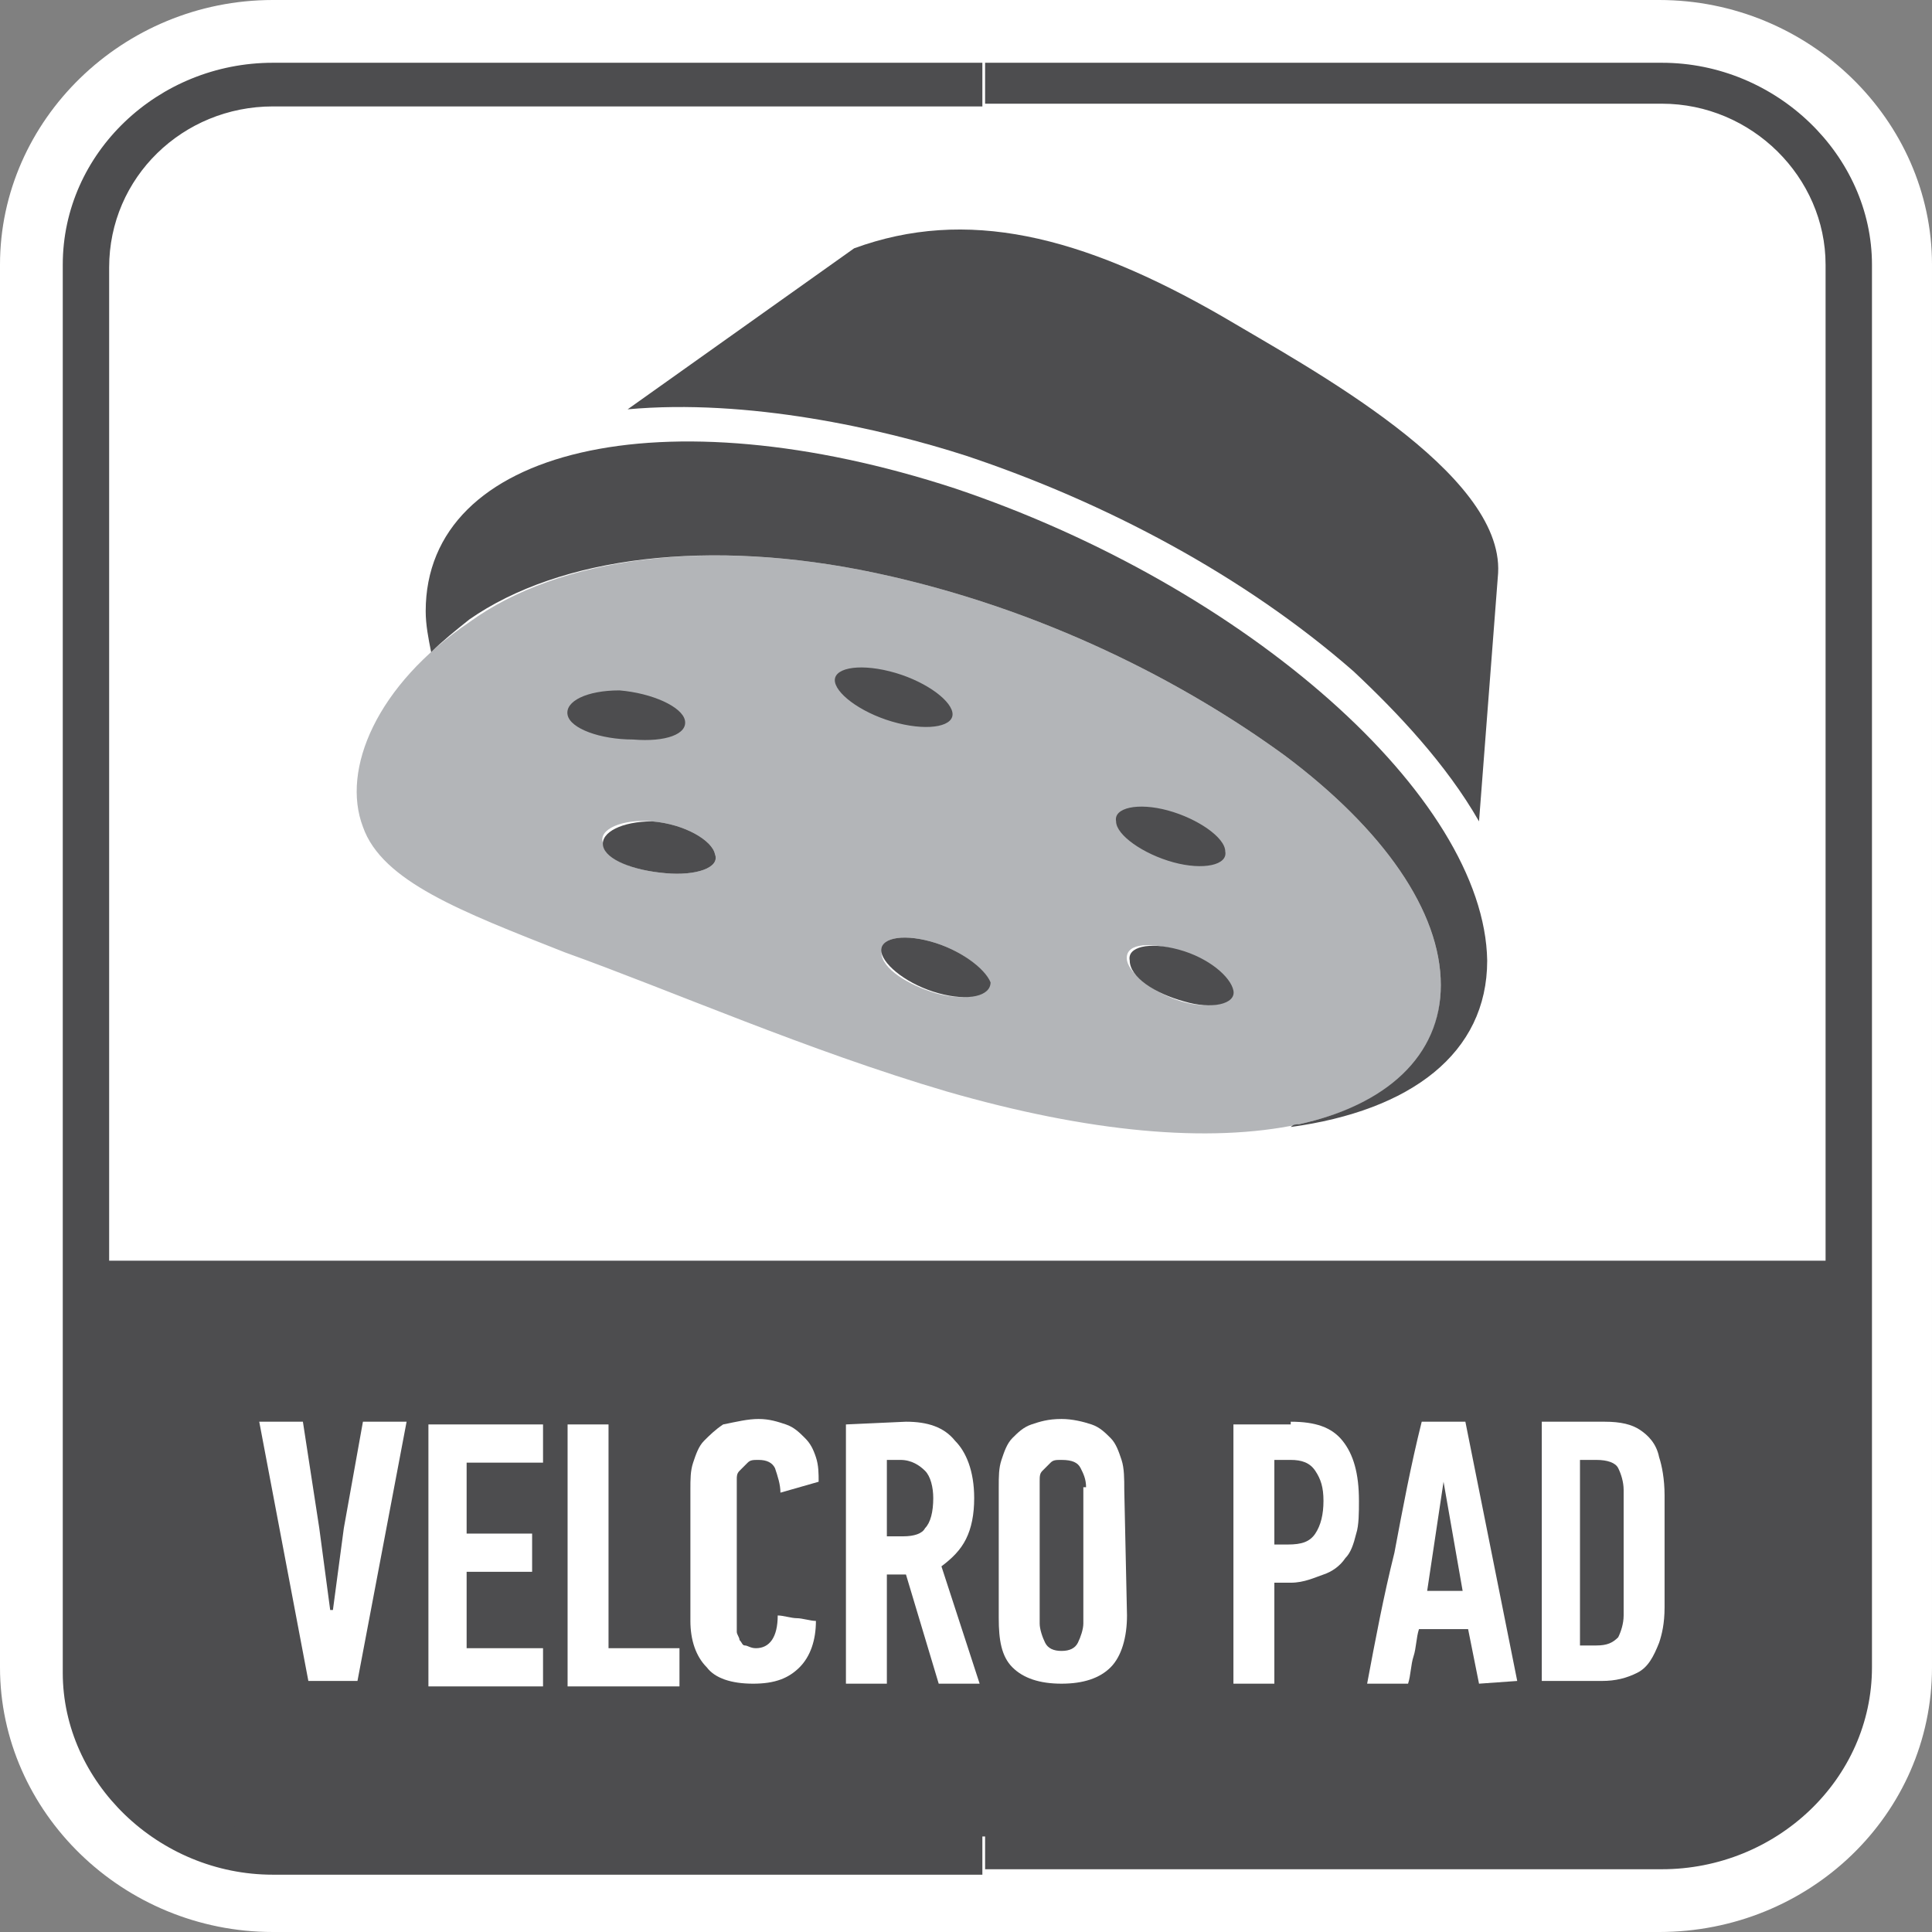
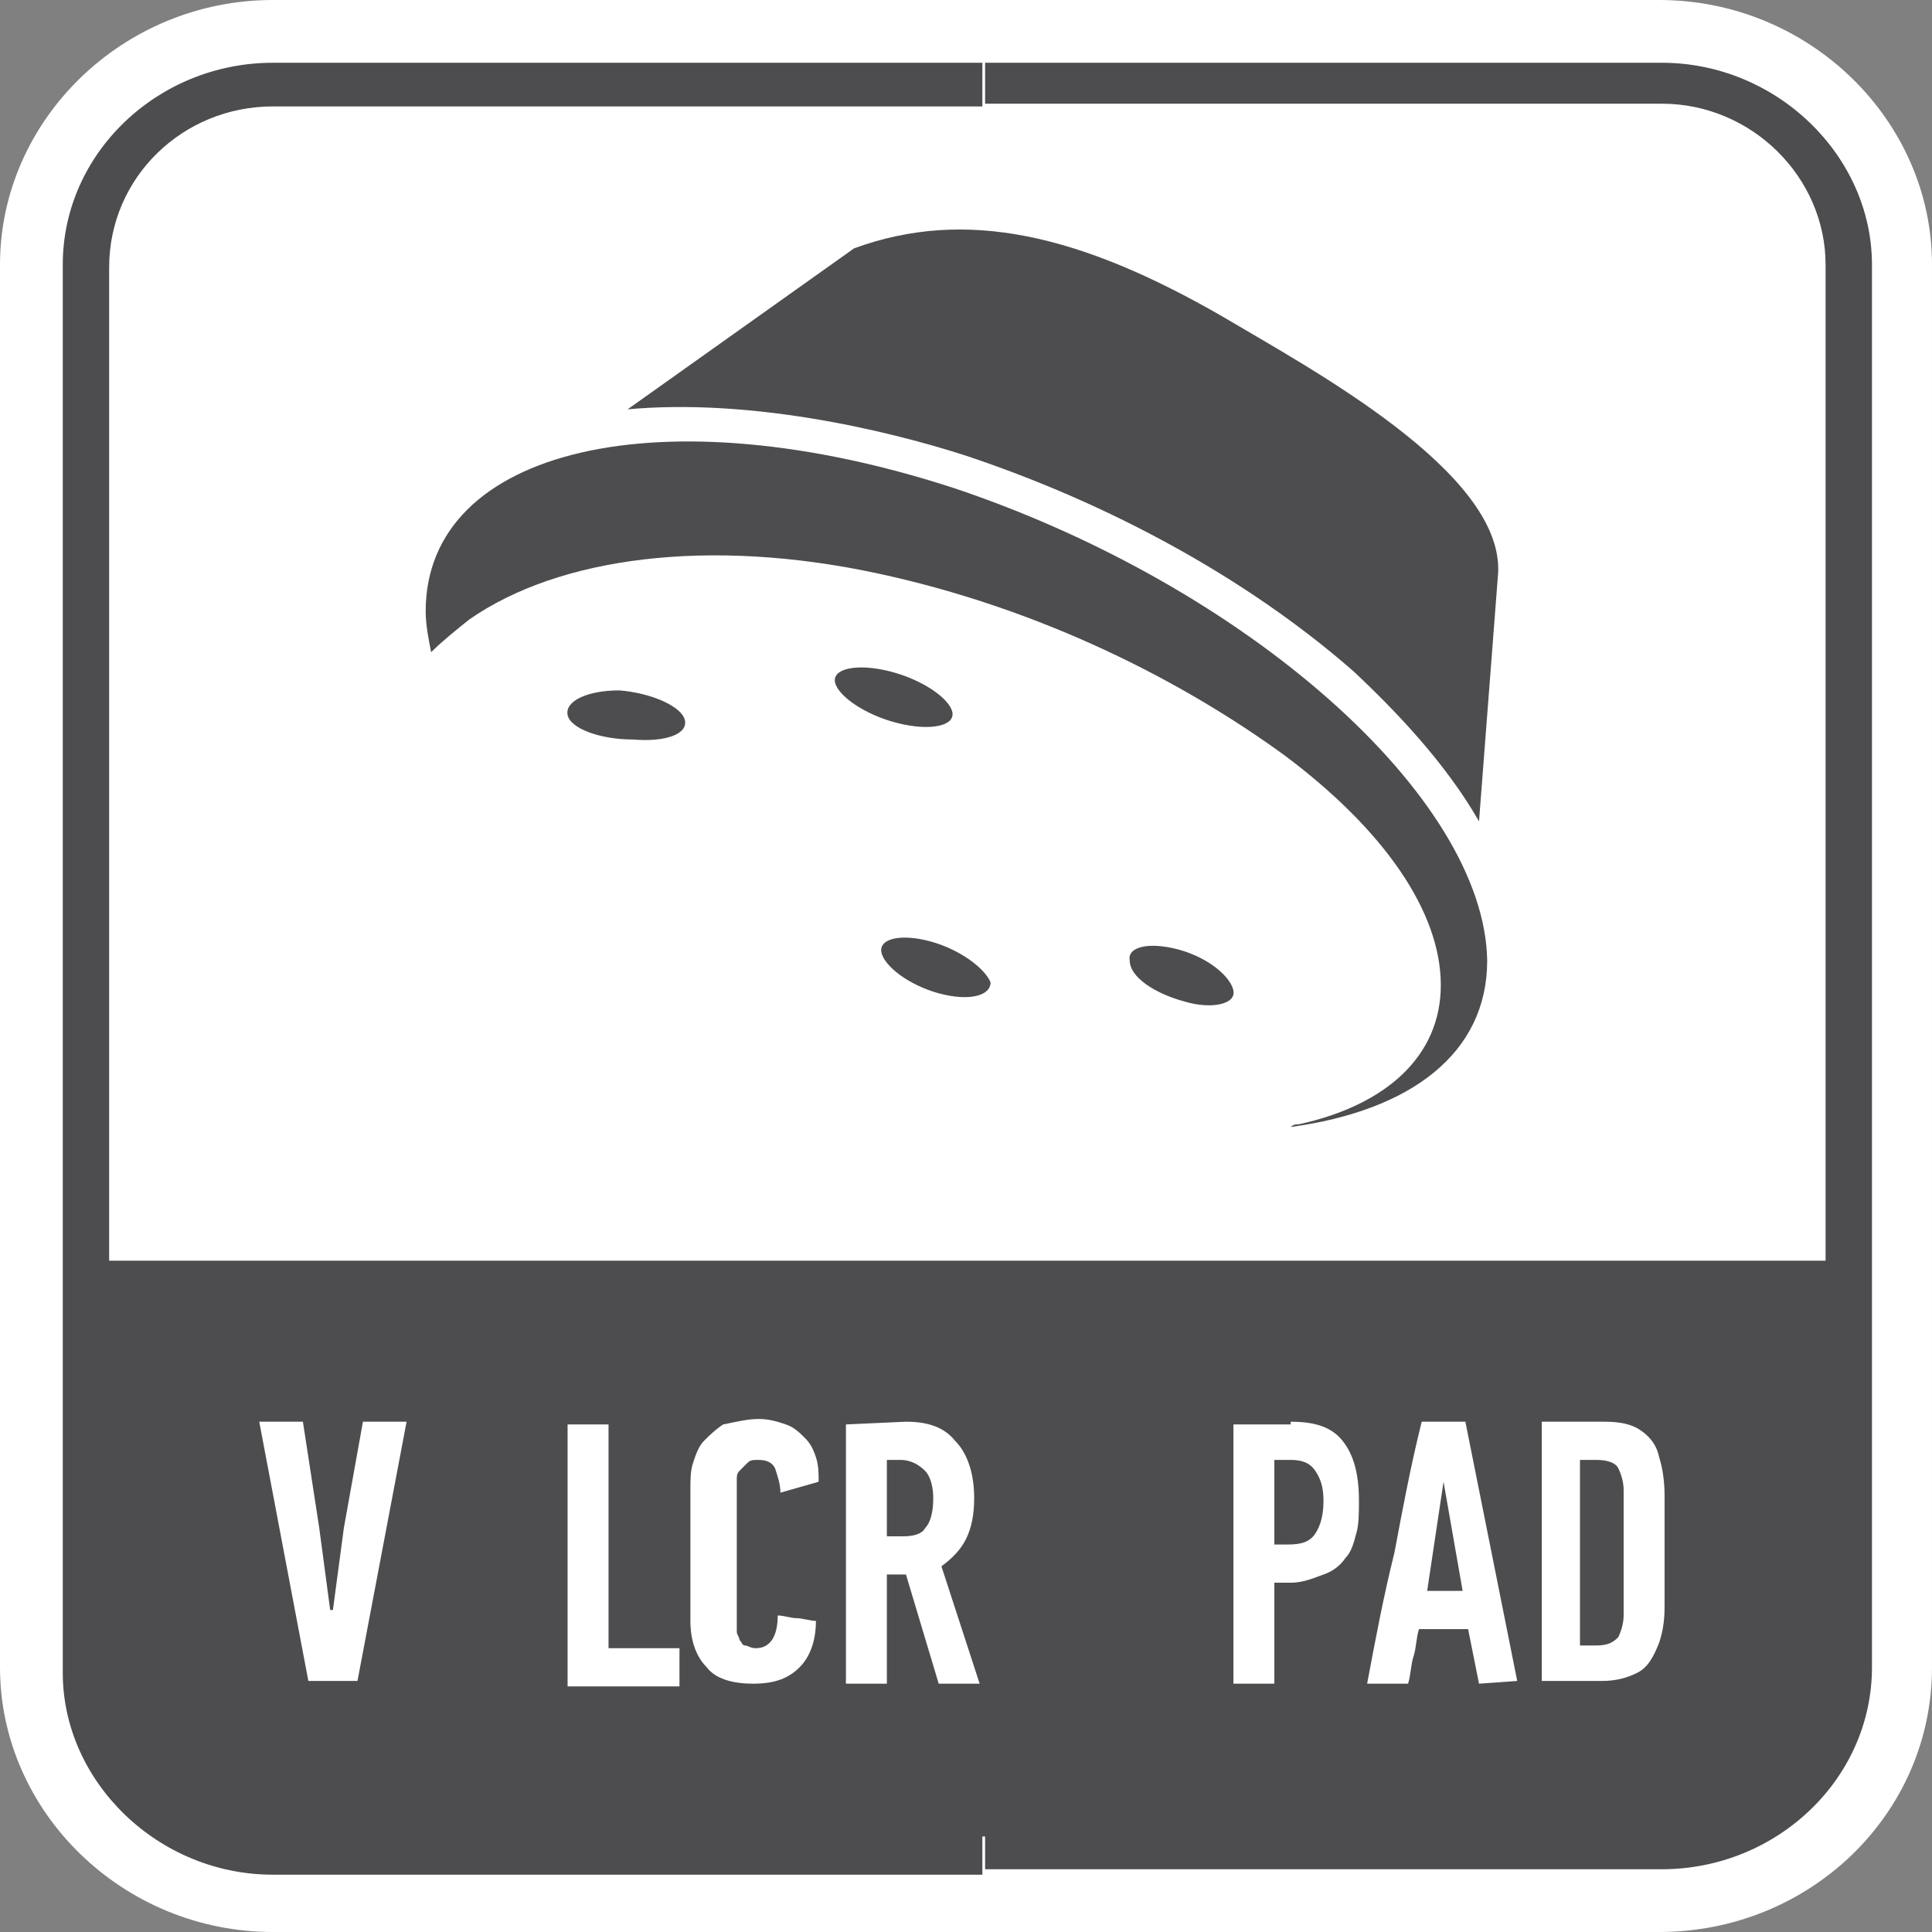
<svg xmlns="http://www.w3.org/2000/svg" version="1.1" id="Layer_1" x="0px" y="0px" width="70.8px" height="70.8px" viewBox="0 0 70.8 70.8" style="enable-background:new 0 0 70.8 70.8;" xml:space="preserve">
  <rect x="0" y="0" width="70.8" height="70.8" fill="#808080" stroke="none" />
  <style type="text/css">
	.st0{fill-rule:evenodd;clip-rule:evenodd;fill:#FFFFFF;}
	.st1{fill-rule:evenodd;clip-rule:evenodd;fill:#4D4D4F;}
	.st2{fill:#FFFFFF;}
	.st3{fill:#4D4D4F;}
	.st4{fill:#B3B5B8;}
</style>
  <path class="st0" d="M10,0h50.8c5.5,0,10,4.4,10,9.7v51.4c0,5.4-4.5,9.7-10,9.7H10c-5.5,0-10-4.4-10-9.7V9.7C0,4.4,4.5,0,10,0z" />
  <path class="st0" d="M10.1,2.9h50.4c4,0,7.2,3.1,7.2,7v38.4c0,3.8-3.2,7-7.2,7H10.1c-4,0-7.2-3.1-7.2-7V9.9  C2.9,6.1,6.2,2.9,10.1,2.9z" />
  <path class="st1" d="M67.3,46.2v15.2c0,3.3-2.8,5.9-6.1,5.9H9.7c-3.4,0-6.1-2.7-6.1-5.9V46.2H67.3z" />
  <path class="st1" d="M36.1,2.3h24.8c4.2,0,7.7,3.4,7.7,7.4v51.4c0,4.1-3.5,7.4-7.7,7.4H36.1V67h24.8c3.3,0,6-2.6,6-5.9V9.7  c0-3.2-2.7-5.9-6-5.9H36.1V2.3z M10,2.3h26v1.6H10c-3.3,0-6,2.6-6,5.9v51.4c0,3.2,2.7,5.9,6,5.9h26v1.6H10c-4.2,0-7.7-3.4-7.7-7.4  V9.7C2.3,5.6,5.8,2.3,10,2.3z" />
  <g>
    <path class="st2" d="M13.3,52.1h1.6l-1.8,9.5h-1.8l-1.8-9.5h1.6l0.6,3.9l0.4,3h0.1l0.4-3L13.3,52.1z" />
-     <path class="st2" d="M15.7,61.7v-9.5h4.2v1.4h-2.8v2.6h2.4v1.4h-2.4v2.8h2.8v1.4h-4.2V61.7z" />
    <path class="st2" d="M20.8,61.7v-9.5h1.5v8.2h2.6v1.4h-4.1V61.7z" />
    <path class="st2" d="M27.8,52c0.4,0,0.7,0.1,1,0.2c0.3,0.1,0.5,0.3,0.7,0.5s0.3,0.4,0.4,0.7S30,54,30,54.3l-1.4,0.4   c0-0.3-0.1-0.6-0.2-0.9c-0.1-0.2-0.3-0.3-0.6-0.3c-0.2,0-0.3,0-0.4,0.1s-0.2,0.2-0.3,0.3S27,54.1,27,54.2c0,0.1,0,0.3,0,0.4v4.9   c0,0.1,0,0.2,0,0.3s0.1,0.2,0.1,0.3c0.1,0.1,0.1,0.2,0.2,0.2s0.2,0.1,0.4,0.1c0.5,0,0.8-0.4,0.8-1.2c0.2,0,0.5,0.1,0.7,0.1   s0.5,0.1,0.7,0.1c0,0.7-0.2,1.3-0.6,1.7s-0.9,0.6-1.7,0.6c-0.8,0-1.4-0.2-1.7-0.6c-0.4-0.4-0.6-1-0.6-1.7v-4.8c0-0.4,0-0.7,0.1-1   s0.2-0.6,0.4-0.8c0.2-0.2,0.4-0.4,0.7-0.6C27,52.1,27.4,52,27.8,52z" />
    <path class="st2" d="M33.2,52.1c0.8,0,1.4,0.2,1.8,0.7c0.4,0.4,0.7,1.1,0.7,2.1c0,0.6-0.1,1.1-0.3,1.5s-0.5,0.7-0.9,1l1.4,4.3h-1.5   l-1.2-4h-0.7v4H31v-9.5L33.2,52.1L33.2,52.1z M32.5,53.5v2.8h0.6c0.4,0,0.7-0.1,0.8-0.3c0.2-0.2,0.3-0.6,0.3-1.1   c0-0.4-0.1-0.8-0.3-1s-0.5-0.4-0.9-0.4H32.5z" />
-     <path class="st2" d="M41.3,59.2c0,0.8-0.2,1.5-0.6,1.9c-0.4,0.4-1,0.6-1.8,0.6s-1.4-0.2-1.8-0.6c-0.4-0.4-0.5-1-0.5-1.8v-4.8   c0-0.4,0-0.7,0.1-1s0.2-0.6,0.4-0.8s0.4-0.4,0.7-0.5s0.6-0.2,1.1-0.2c0.4,0,0.8,0.1,1.1,0.2s0.5,0.3,0.7,0.5s0.3,0.5,0.4,0.8   c0.1,0.3,0.1,0.7,0.1,1.1L41.3,59.2L41.3,59.2z M39.8,54.5c0-0.3-0.1-0.5-0.2-0.7s-0.3-0.3-0.7-0.3c-0.2,0-0.3,0-0.4,0.1   c-0.1,0.1-0.2,0.2-0.3,0.3s-0.1,0.2-0.1,0.4c0,0.1,0,0.3,0,0.4v4.8c0,0.2,0.1,0.5,0.2,0.7c0.1,0.2,0.3,0.3,0.6,0.3s0.5-0.1,0.6-0.3   s0.2-0.5,0.2-0.7v-5H39.8z" />
    <path class="st2" d="M47.3,52.1c0.9,0,1.5,0.2,1.9,0.7s0.6,1.2,0.6,2.2c0,0.4,0,0.9-0.1,1.2c-0.1,0.4-0.2,0.7-0.4,0.9   c-0.2,0.3-0.5,0.5-0.8,0.6S47.8,58,47.3,58h-0.6v3.7h-1.5v-9.5h2.1V52.1z M46.7,53.5v3.1h0.5c0.5,0,0.8-0.1,1-0.4   c0.2-0.3,0.3-0.7,0.3-1.2s-0.1-0.8-0.3-1.1s-0.5-0.4-0.9-0.4C47.3,53.5,46.7,53.5,46.7,53.5z" />
    <path class="st2" d="M54.2,61.7l-0.4-2H52c-0.1,0.3-0.1,0.7-0.2,1s-0.1,0.7-0.2,1h-1.5c0.3-1.6,0.6-3.2,1-4.8   c0.3-1.6,0.6-3.2,1-4.8h1.6l1.9,9.5L54.2,61.7L54.2,61.7z M52.9,54.3c-0.1,0.7-0.2,1.3-0.3,2s-0.2,1.3-0.3,2h1.3L52.9,54.3   L52.9,54.3z" />
    <path class="st2" d="M58.8,52.1c0.6,0,1,0.1,1.3,0.3s0.6,0.5,0.7,1c0.1,0.3,0.2,0.8,0.2,1.4c0,0.6,0,1.3,0,2.1s0,1.5,0,2   c0,0.6-0.1,1-0.2,1.3c-0.2,0.5-0.4,0.9-0.8,1.1s-0.8,0.3-1.3,0.3h-2.2v-9.5C56.5,52.1,58.8,52.1,58.8,52.1z M59.5,54.6   c0-0.3-0.1-0.6-0.2-0.8c-0.1-0.2-0.4-0.3-0.8-0.3h-0.6v6.8h0.6c0.4,0,0.6-0.1,0.8-0.3c0.1-0.2,0.2-0.5,0.2-0.8V54.6z" />
  </g>
  <g>
    <path class="st3" d="M35.4,16.7c5.1,1.7,10.2,4.4,14.2,7.9c1.6,1.5,3.4,3.4,4.6,5.5l0.7-9.1c0.2-3.7-6.9-7.5-10.1-9.4   c-5.2-3-9.4-4-13.5-2.5L23,15C27.4,14.6,32.3,15.7,35.4,16.7" />
-     <path class="st4" d="M43.3,36.7c1,0.3,1.9,0.1,1.8-0.4s-0.9-1.2-2-1.5s-1.9-0.2-1.8,0.4C41.4,35.7,42.3,36.4,43.3,36.7 M42.8,29.7   c1.1,0.3,2,1,2.1,1.5c0,0.6-0.8,0.7-1.9,0.4c-1.1-0.3-2-1-2.1-1.5C40.9,29.6,41.7,29.4,42.8,29.7 M32.6,24.6c1.2,0.3,2.2,1,2.3,1.5   s-0.8,0.7-2,0.4c-1.2-0.3-2.2-0.9-2.3-1.5C30.5,24.5,31.4,24.3,32.6,24.6 M34.3,36.4c1.1,0.3,1.9,0.1,1.9-0.4   c-0.1-0.5-1-1.2-2.1-1.5s-1.9-0.1-1.8,0.4C32.3,35.5,33.3,36.1,34.3,36.4 M24.4,32c1.1,0.1,2-0.2,1.8-0.7c-0.1-0.5-1.1-1.1-2.3-1.2   c-1.1-0.1-2,0.3-1.8,0.8C22.2,31.5,23.2,31.9,24.4,32 M22.7,25.3c1.2,0,2.3,0.6,2.4,1.1s-0.7,0.8-1.9,0.7c-1.2,0-2.3-0.4-2.4-0.9   C20.7,25.8,21.5,25.3,22.7,25.3 M32.1,21c6.1,1.3,11.3,4,15,6.7c3.6,2.7,5.7,5.7,5.7,8.4c0,2.7-2,4.4-5.2,5.1   c-3.3,0.7-7.7,0.3-12.9-1.2c-5.1-1.5-10.1-3.7-14-5.1c-3.8-1.5-6.7-2.6-7.4-4.6c-0.8-2.1,0.5-5.2,3.9-7.5   C20.5,20.4,26,19.7,32.1,21" />
    <path class="st3" d="M43.2,34.8c-1.1-0.3-1.9-0.1-1.8,0.4c0,0.6,0.9,1.2,2,1.5c1,0.3,1.9,0.1,1.8-0.4S44.3,35.1,43.2,34.8" />
-     <path class="st3" d="M22.1,31c0.1,0.5,1.1,0.9,2.3,1c1.1,0.1,2-0.2,1.8-0.7c-0.1-0.5-1.1-1.1-2.3-1.2C22.8,30.1,22,30.5,22.1,31" />
    <path class="st3" d="M22.7,25.3c-1.2,0-2,0.4-1.9,0.9s1.2,0.9,2.4,0.9c1.2,0.1,2-0.2,1.9-0.7C25,25.9,23.9,25.4,22.7,25.3" />
    <path class="st3" d="M32.6,24.6c-1.2-0.3-2.1-0.1-2,0.4s1.1,1.2,2.3,1.5c1.2,0.3,2.1,0.1,2-0.4S33.8,24.9,32.6,24.6" />
    <path class="st3" d="M35,17.9c-10.7-3.5-19.4-1.5-19.4,4.5c0,0.5,0.1,1,0.2,1.5c0.4-0.4,0.9-0.8,1.4-1.2c3.3-2.3,8.8-3,14.9-1.7   s11.3,4,15,6.7c3.6,2.7,5.7,5.7,5.7,8.4c0,2.6-2,4.4-5.2,5.1c-0.1,0-0.2,0-0.3,0.1c4.4-0.6,7.2-2.7,7.2-6.1   C54.4,29.2,45.7,21.5,35,17.9" />
-     <path class="st3" d="M42.8,29.7c-1.1-0.3-2-0.1-1.9,0.4c0,0.5,1,1.2,2.1,1.5s2,0.1,1.9-0.4C44.9,30.7,43.9,30,42.8,29.7" />
    <path class="st3" d="M34.1,34.5c-1.1-0.3-1.9-0.1-1.8,0.4c0.1,0.5,1,1.2,2.1,1.5s1.9,0.1,1.9-0.4C36.1,35.5,35.2,34.8,34.1,34.5" />
  </g>
</svg>